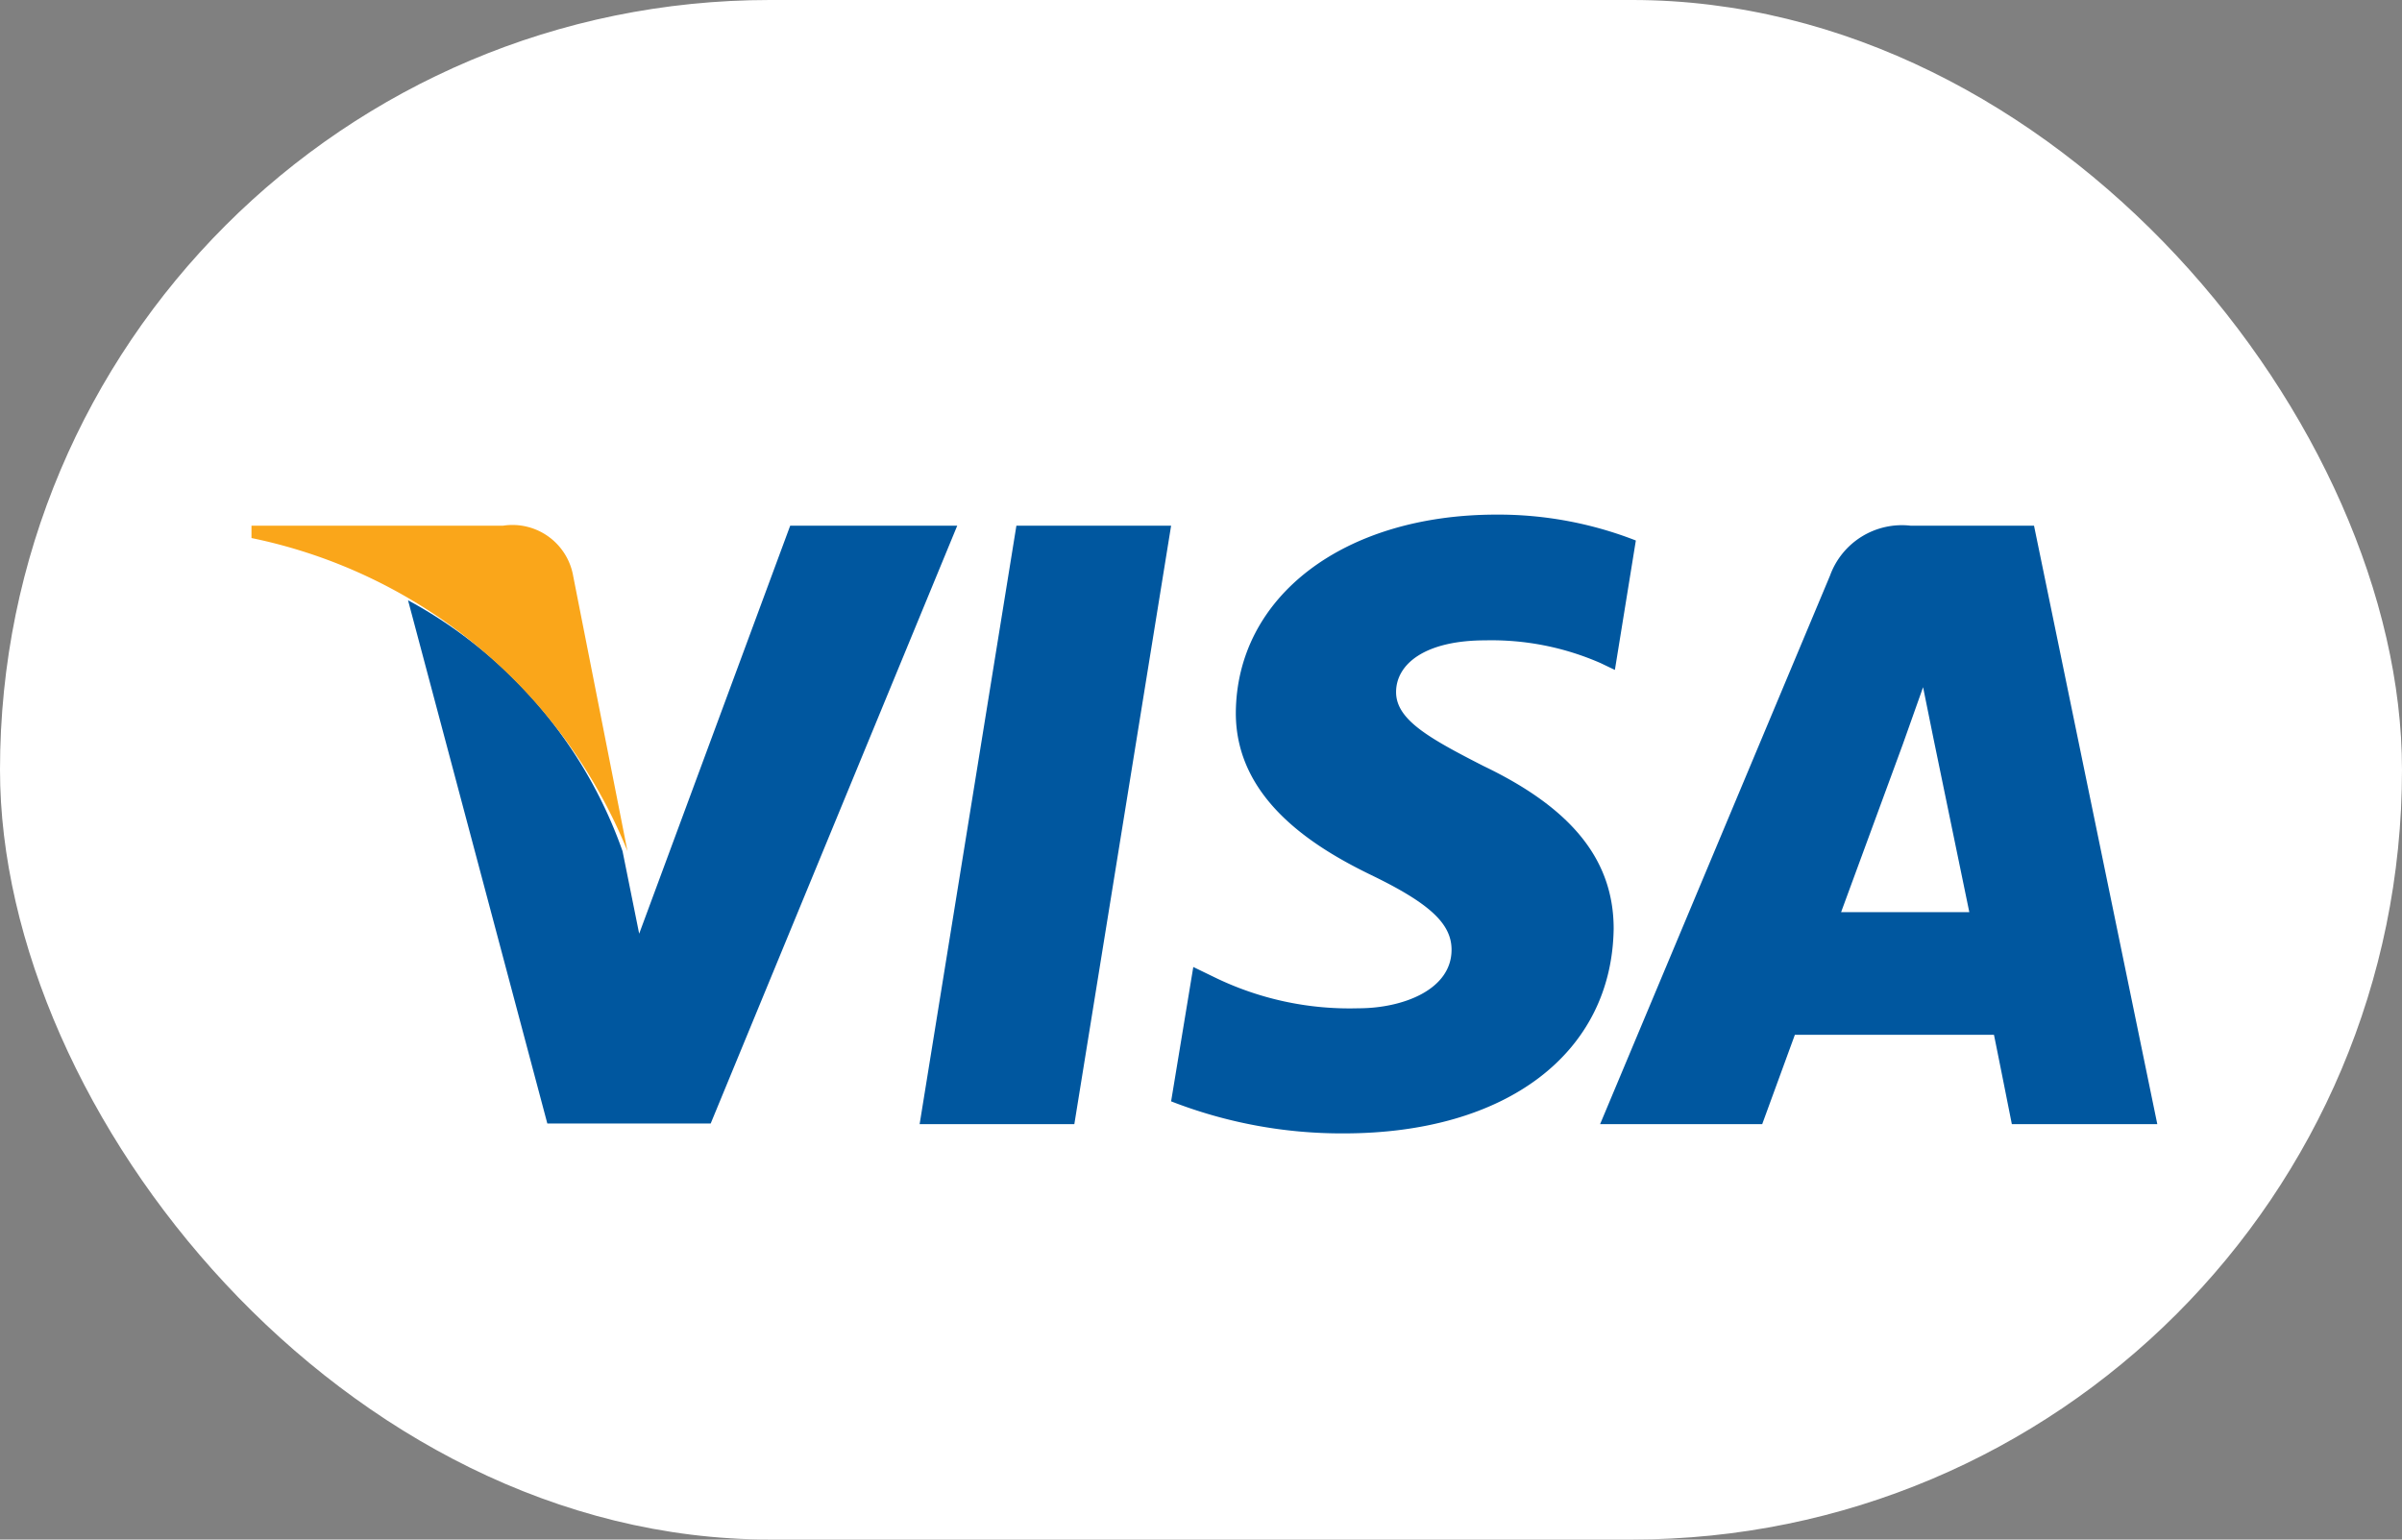
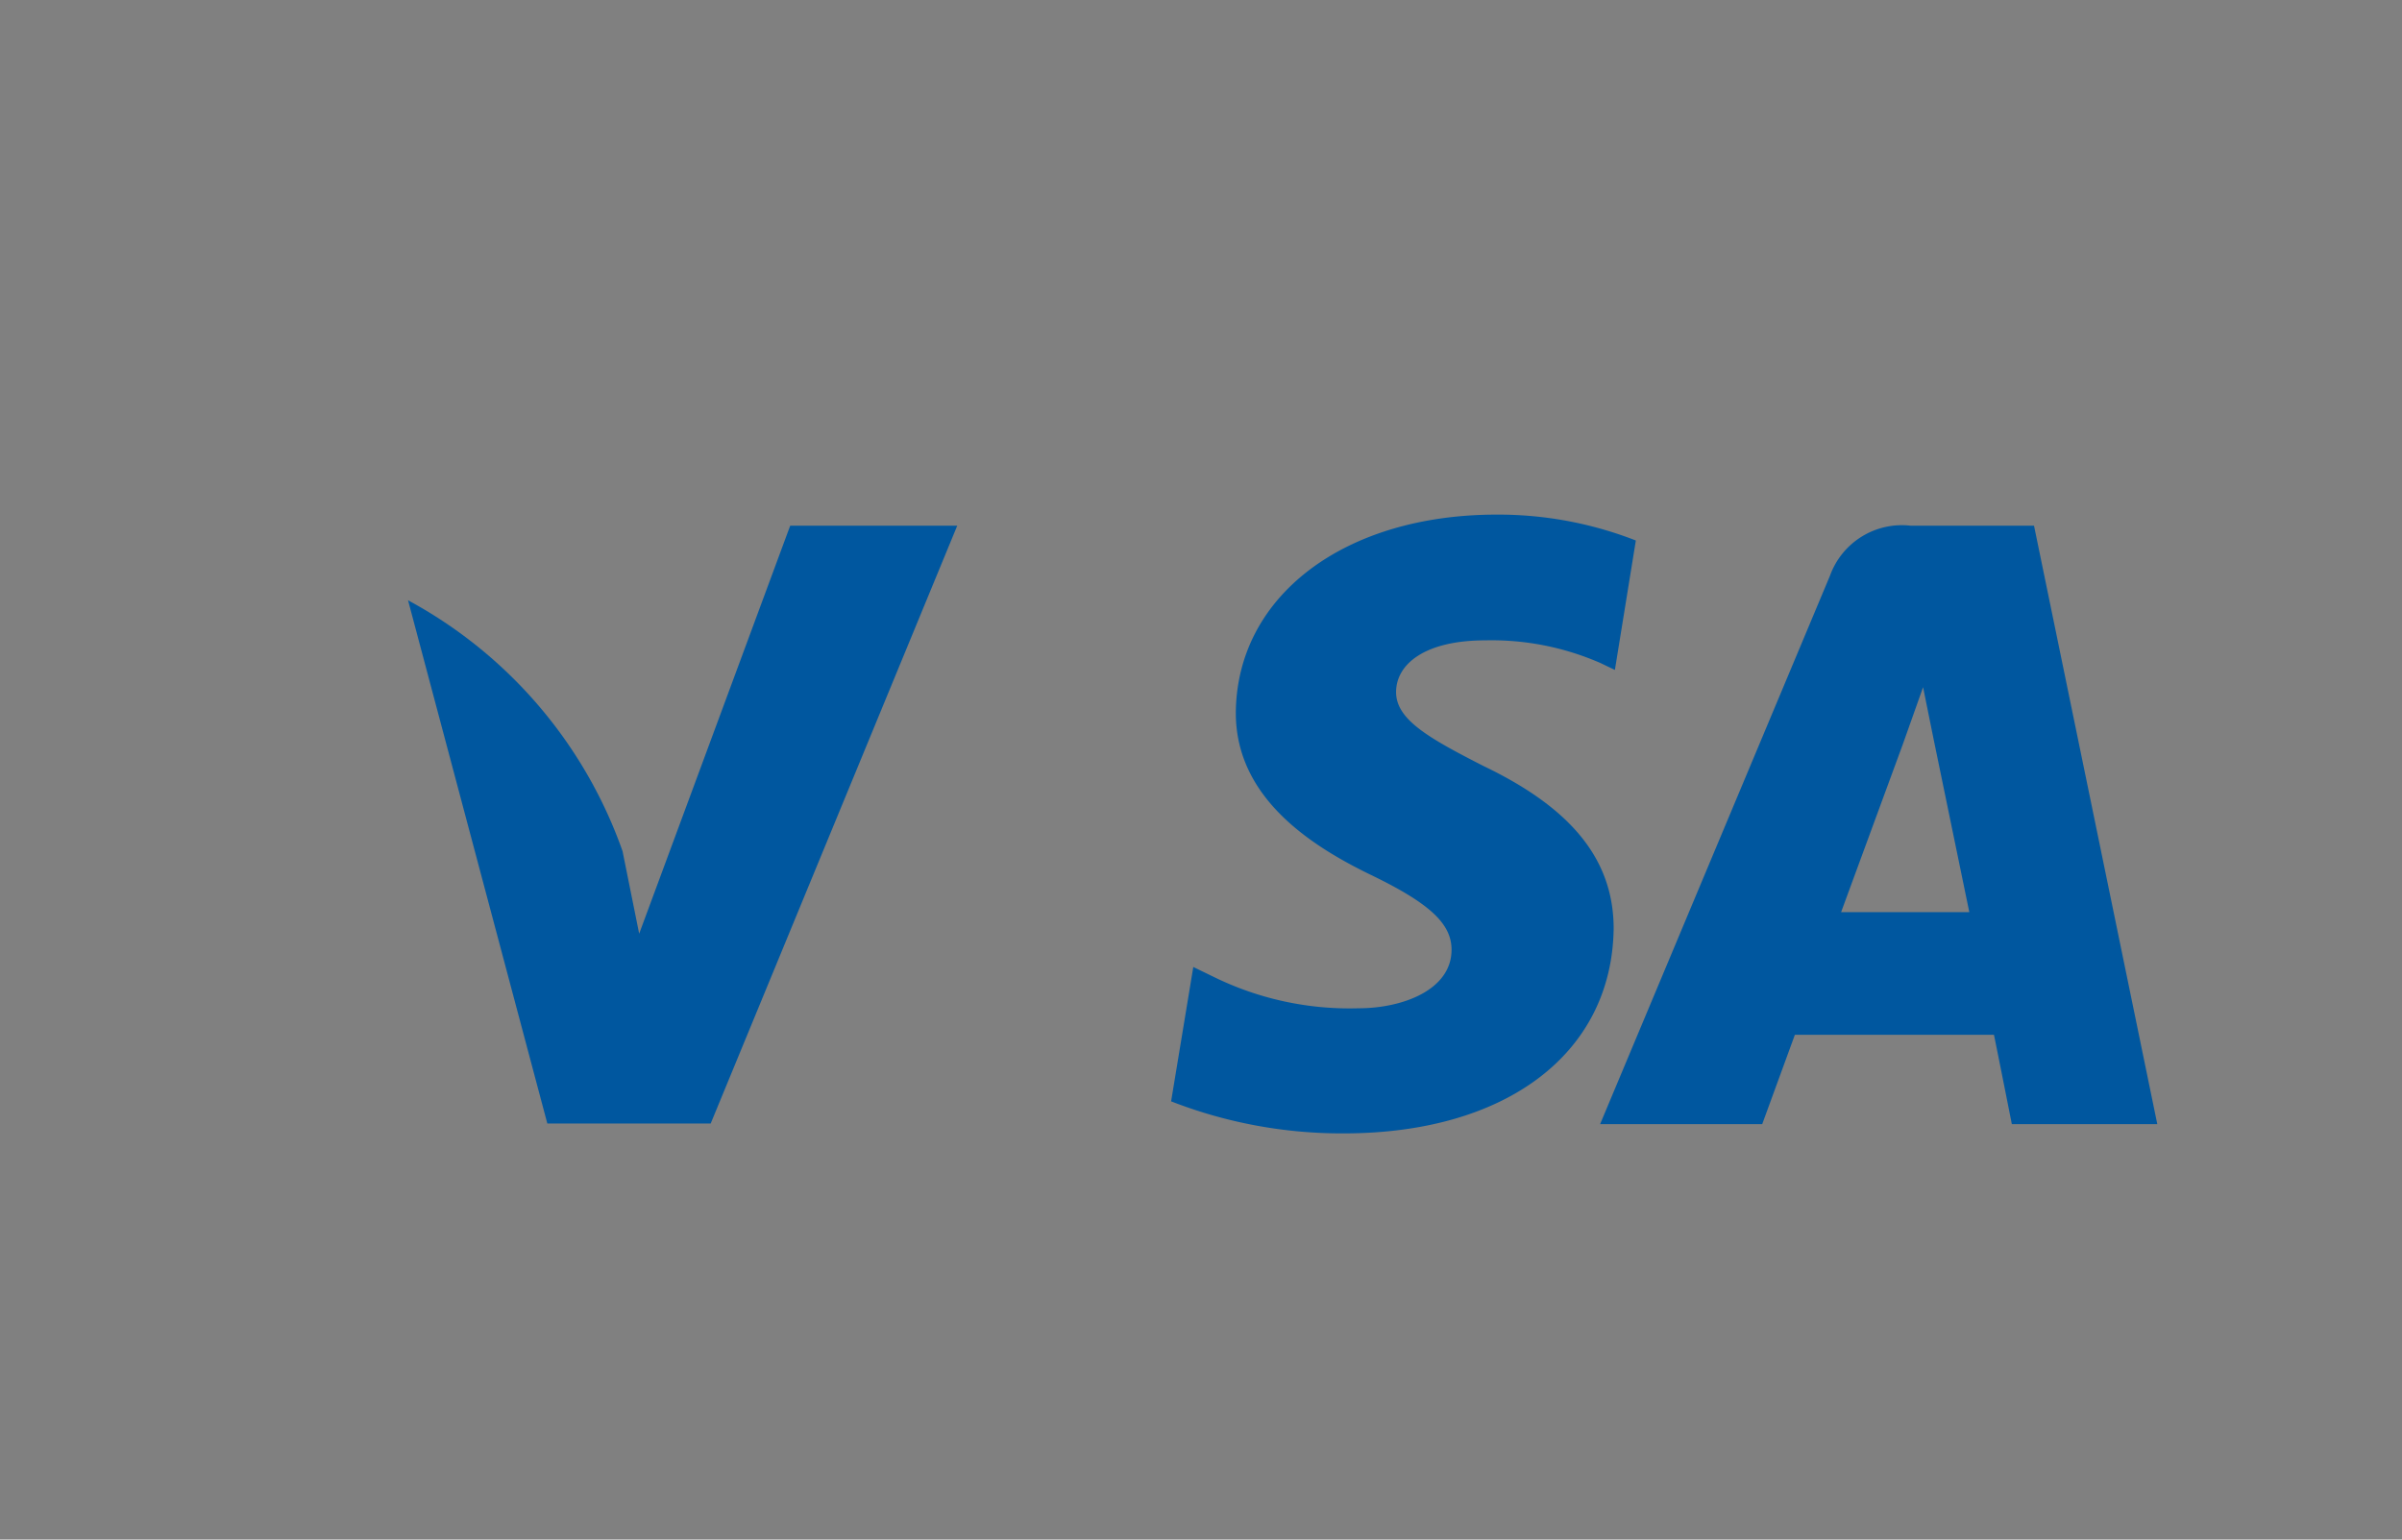
<svg xmlns="http://www.w3.org/2000/svg" viewBox="0 0 38.97 24.98">
  <rect x="0" y="0" width="38.97" height="24.98" fill="#808080" stroke="none" />
  <defs>
    <style>.a{fill:#fff;}.b{fill:#00579f;}.c{fill:#faa61a;}</style>
  </defs>
-   <rect class="a" width="38.97" height="24.98" rx="12.49" />
-   <polygon class="b" points="17.43 18.24 14.92 18.24 16.49 8.53 19 8.53 17.43 18.24" />
  <path class="b" d="M612.54,337.77a6.13,6.13,0,0,0-2.26-.42c-2.48,0-4.22,1.33-4.23,3.22,0,1.39,1.25,2.17,2.2,2.63s1.3.79,1.3,1.21c0,.65-.79.95-1.51.95a5,5,0,0,1-2.35-.51l-.33-.16-.36,2.18a7.62,7.62,0,0,0,2.8.52c2.64,0,4.35-1.3,4.38-3.32,0-1.11-.67-1.95-2.11-2.64-.88-.45-1.42-.75-1.42-1.2s.46-.84,1.45-.84a4.41,4.41,0,0,1,1.87.37l.23.11.34-2.1Z" transform="translate(-586 -329)" />
  <path class="b" d="M615.87,343.8l1-2.72.33-.93.17.84.58,2.81Zm3.1-6.27H617a1.24,1.24,0,0,0-1.31.81l-3.73,8.9h2.63l.53-1.45h3.23c.07.34.29,1.45.29,1.45H621l-2-9.71Z" transform="translate(-586 -329)" />
  <path class="b" d="M598.82,337.53l-2.45,6.62-.27-1.34a7.44,7.44,0,0,0-3.48-4.07l2.26,8.49h2.65l4-9.7Z" transform="translate(-586 -329)" />
-   <path class="c" d="M594.08,337.53h-4l0,.2a8.41,8.41,0,0,1,6.1,5.08l-.88-4.46a1,1,0,0,0-1.14-.82Z" transform="translate(-586 -329)" />
</svg>